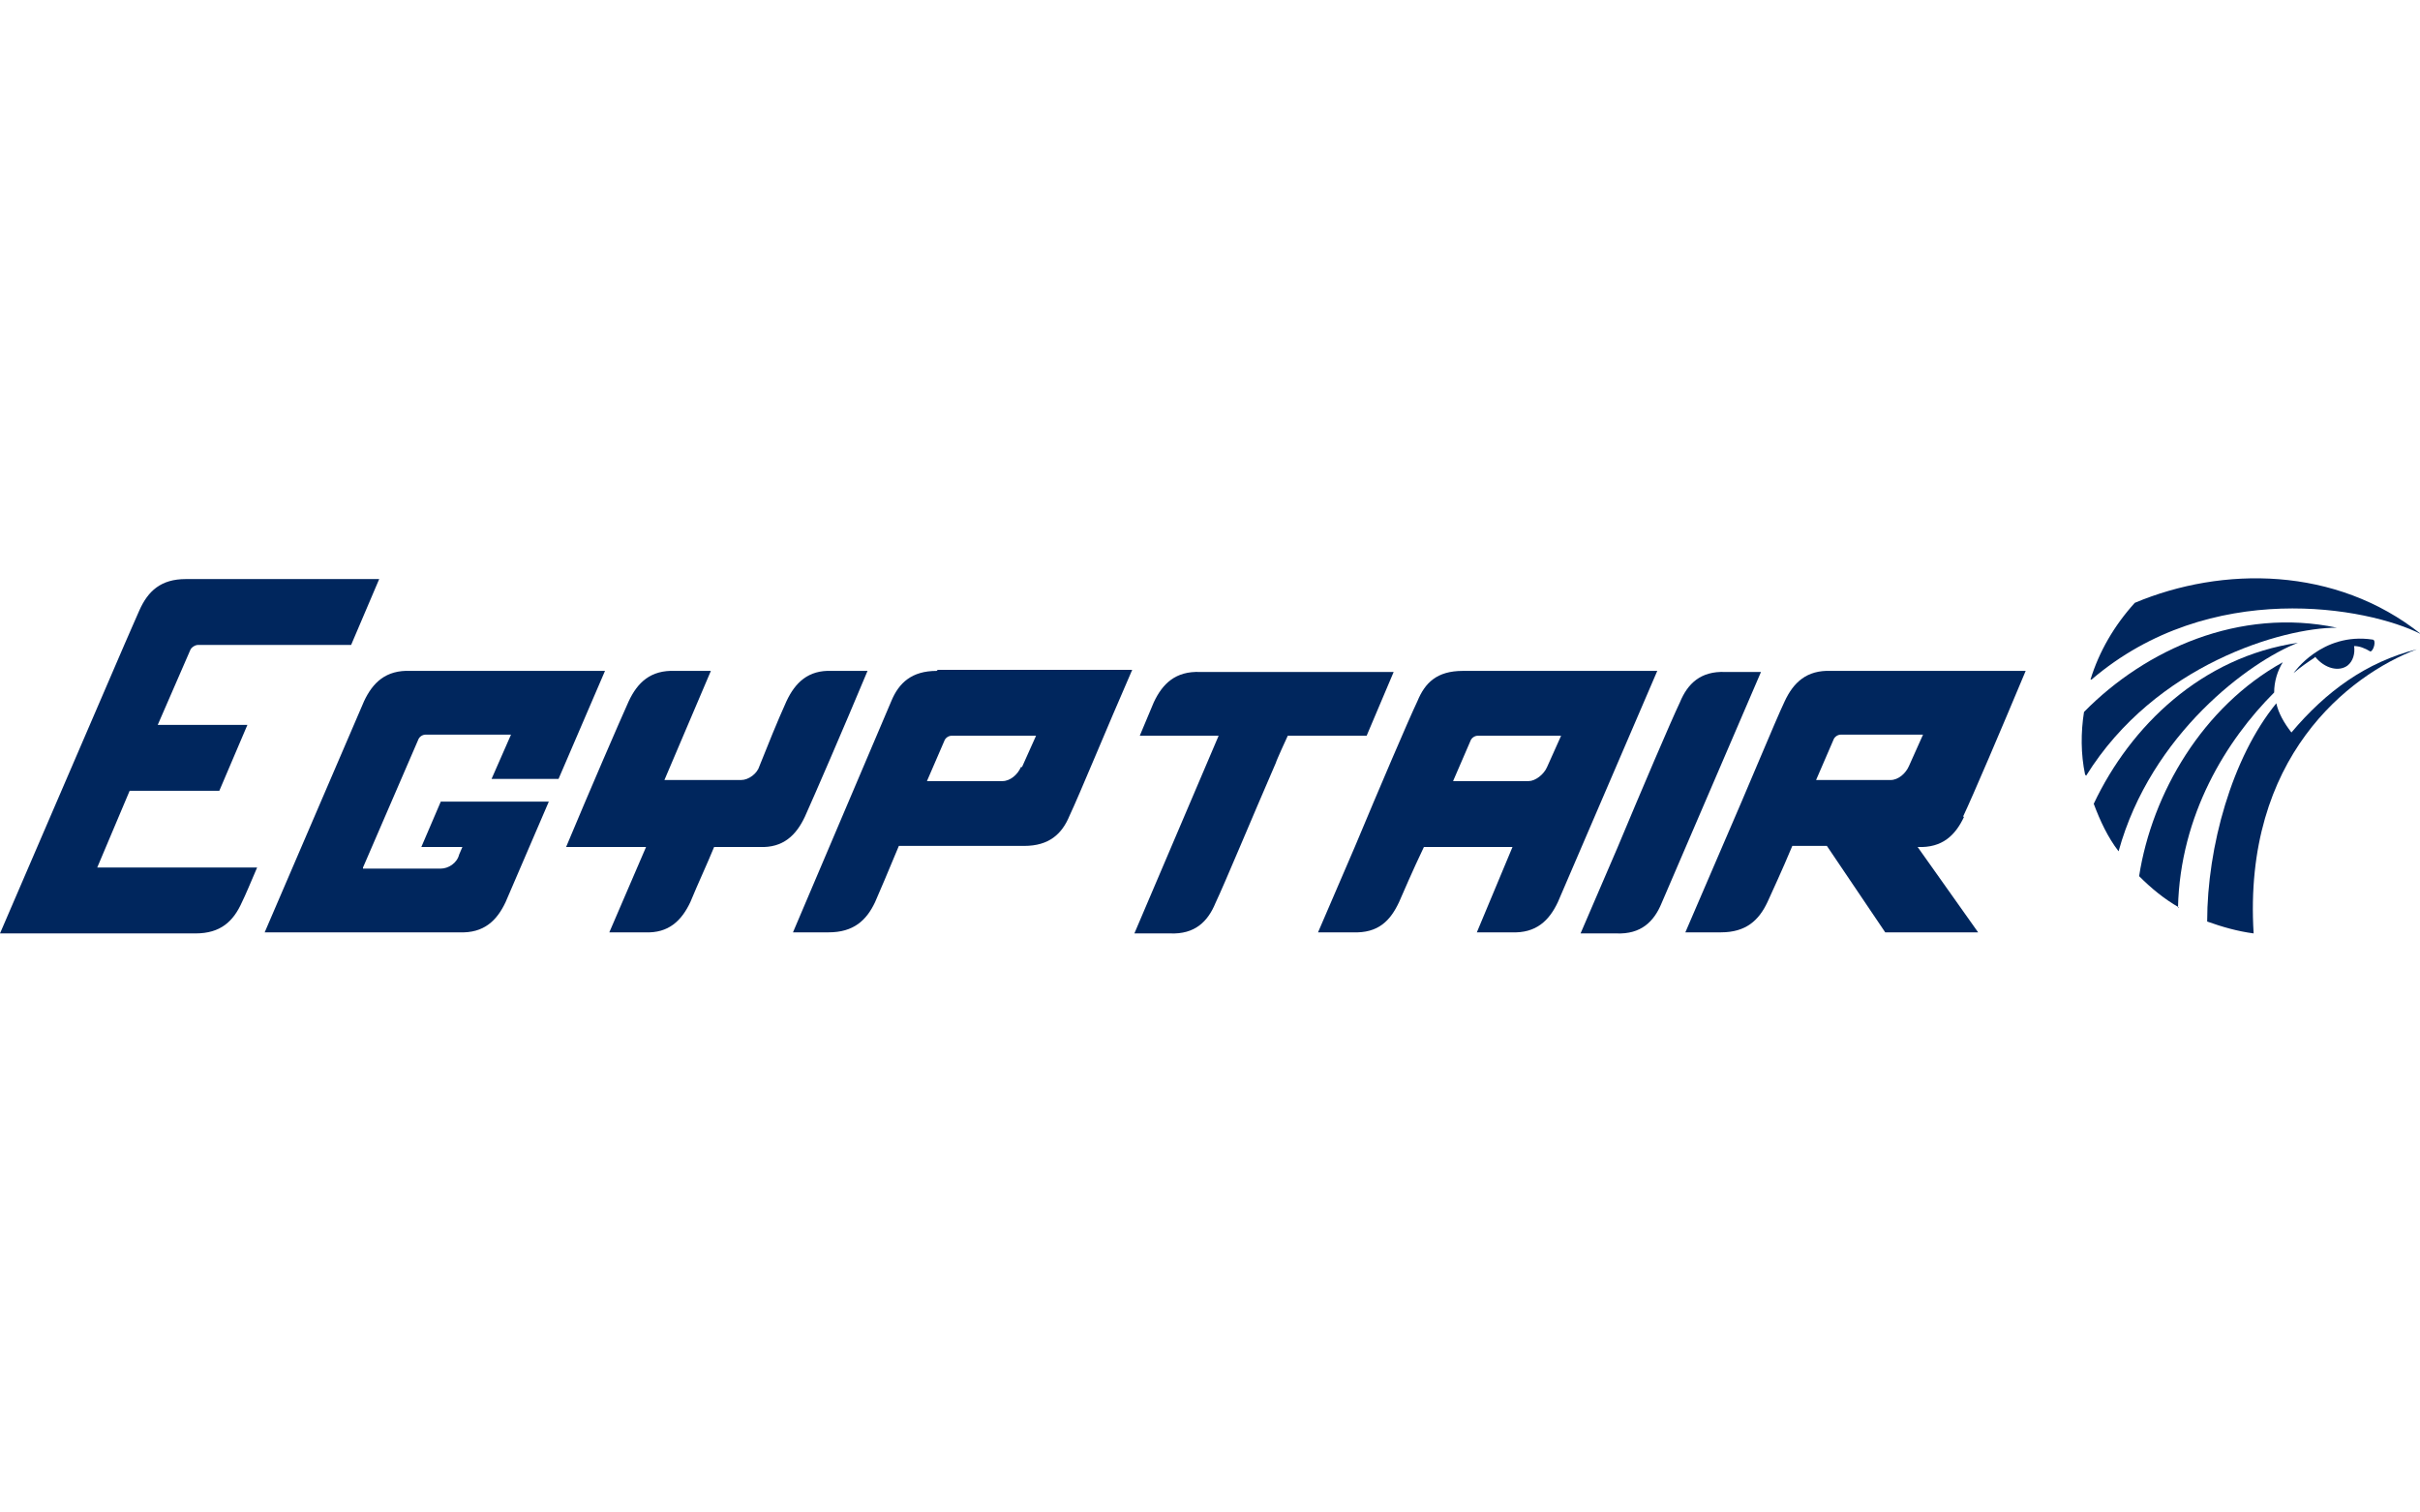
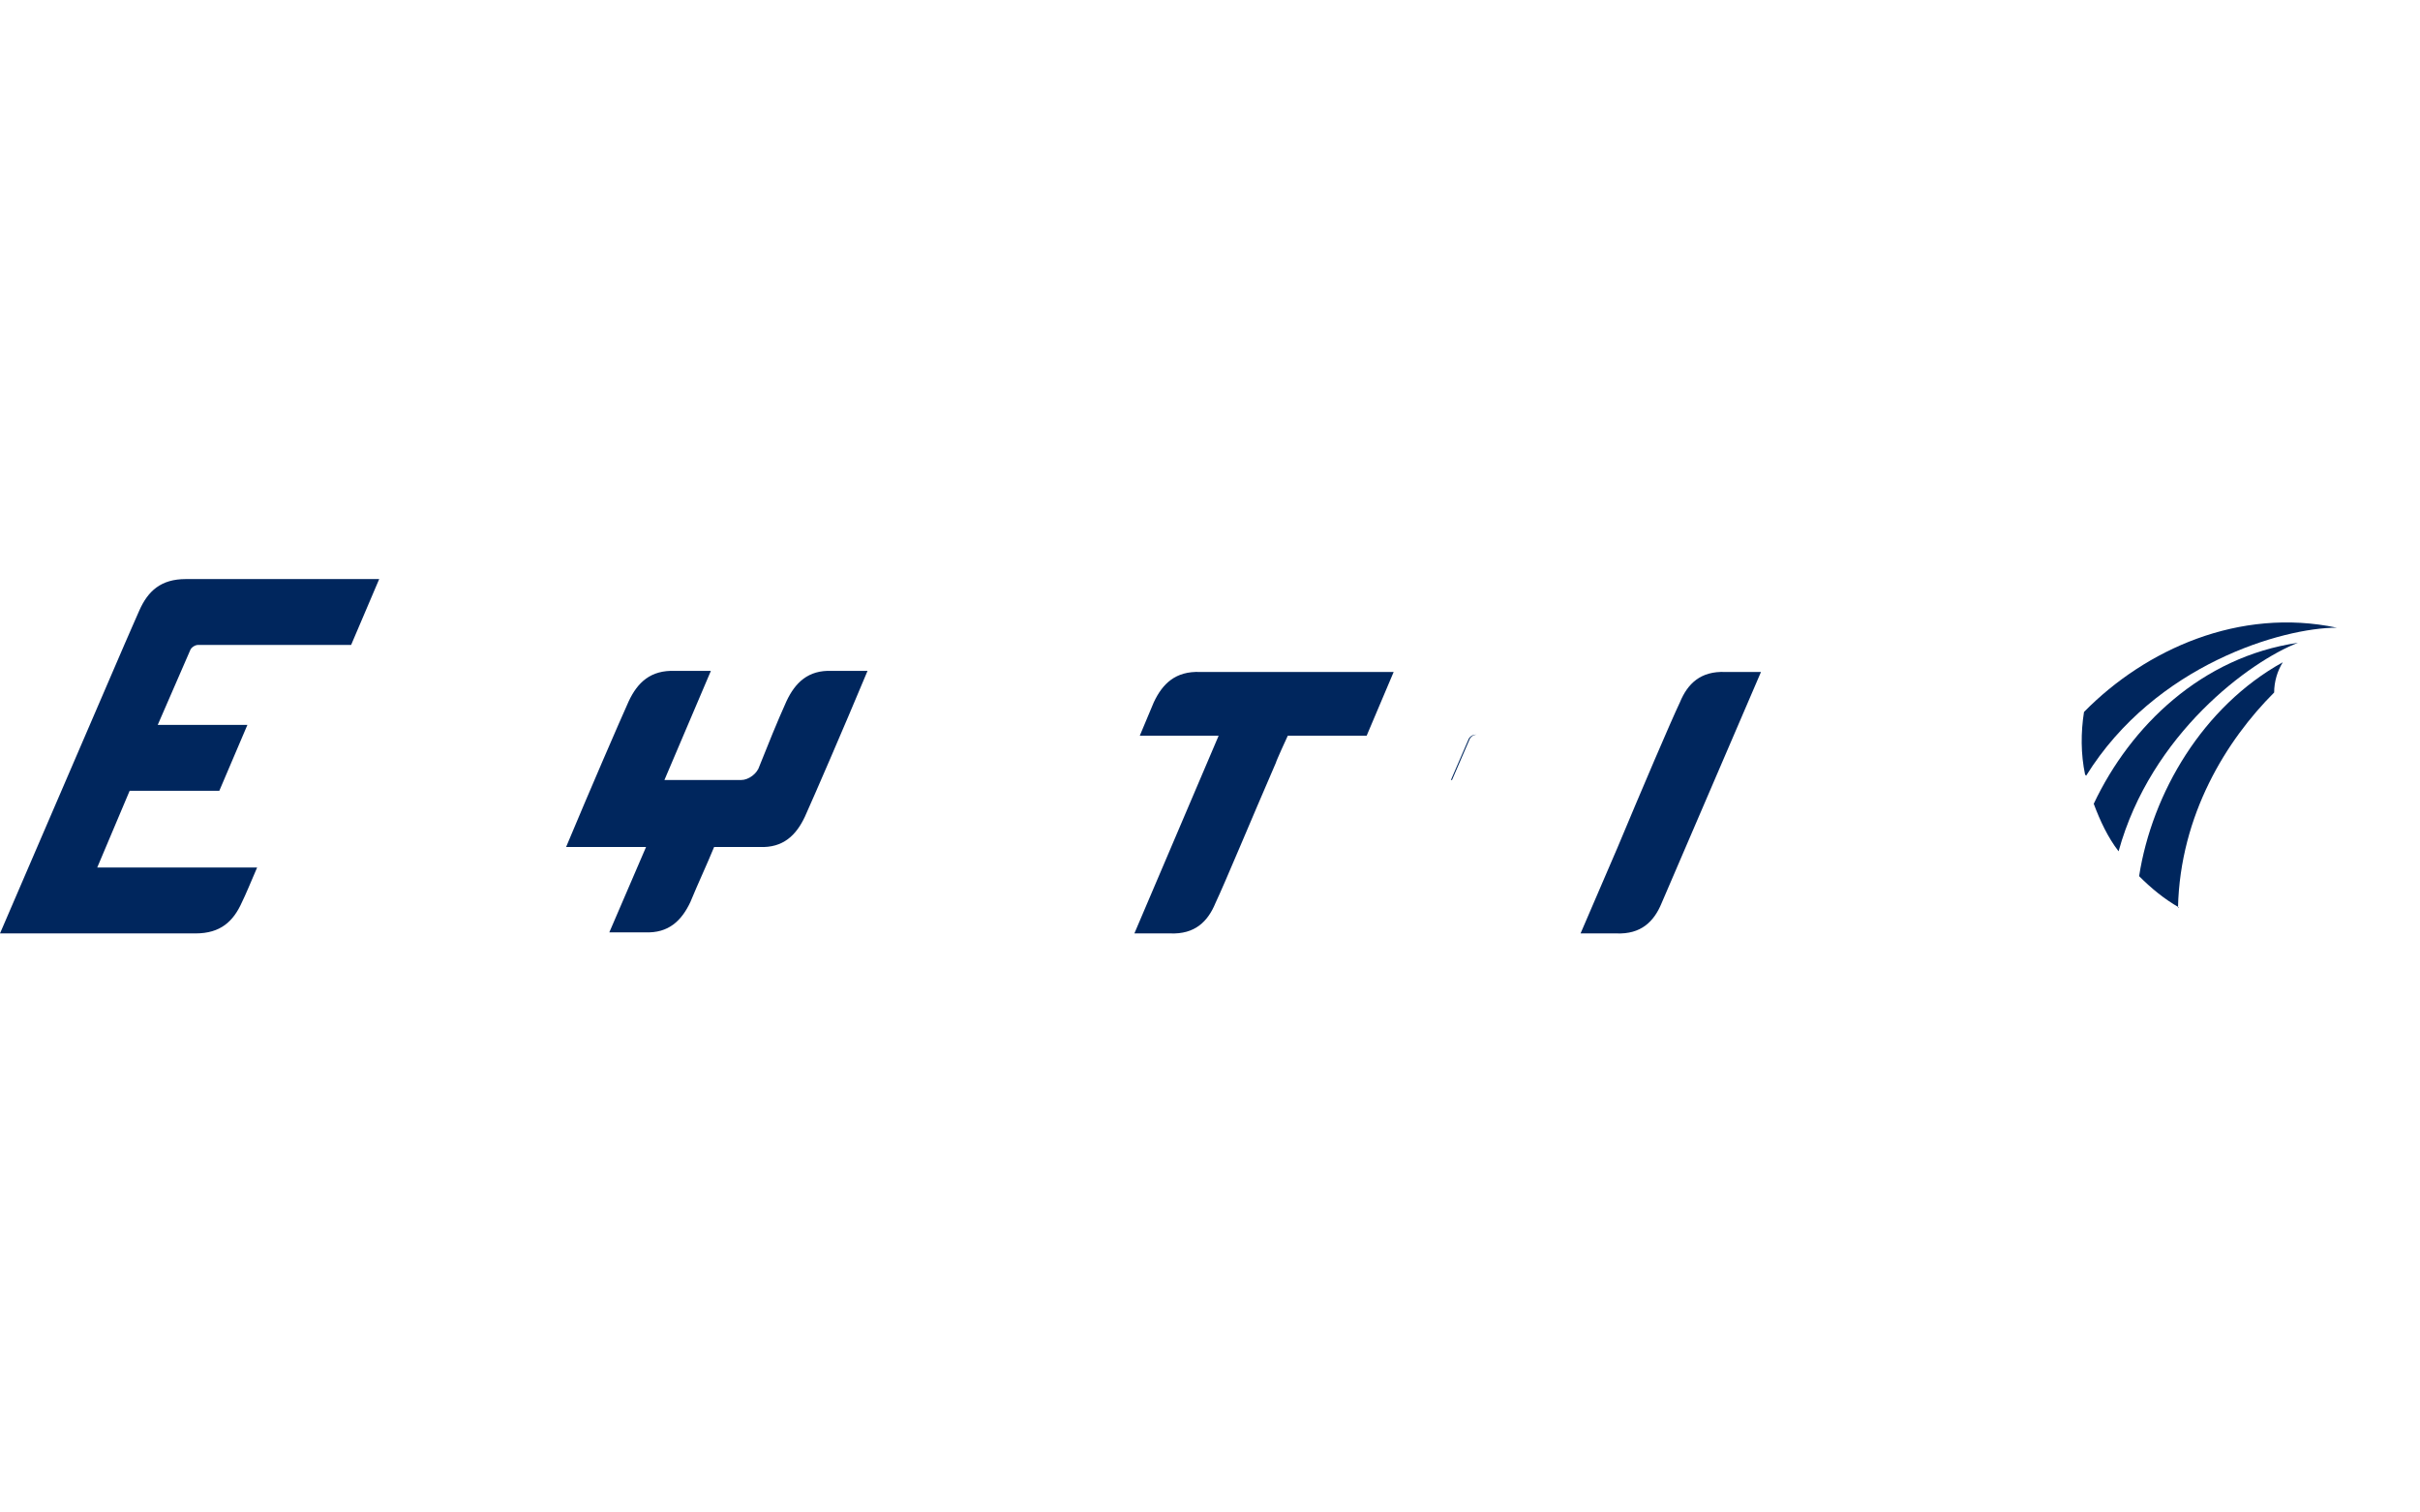
<svg xmlns="http://www.w3.org/2000/svg" id="Layer_1" version="1.1" viewBox="0 0 224 140">
  <defs>
    <style>
      .cls-1 {
        fill: #00265d;
        stroke-width: 0px;
      }
    </style>
  </defs>
-   <path class="cls-1" d="M214.3,60.8c.9,1.1,2.2,1.4,3,.8.5-.4.7-1.1.6-1.8.5,0,1,.2,1.5.5.3,0,.6-1.1.2-1.1-4.7-.7-7.3,3.1-7.3,3.1.7-.6,1.3-1,1.9-1.4M181.7,75.6c.9-1.9,3.5-8,5.8-13.5h-18c-2.3-.1-3.5,1.1-4.3,2.8-.9,1.9-3.4,8-5.8,13.5l-3.4,7.9h3.3c2.3,0,3.5-1.1,4.3-2.8.4-.9,1.3-2.8,2.3-5.2h3.2l5.4,8h8.6l-5.6-7.9c2.3.1,3.5-1.1,4.3-2.8h0ZM175,72.2h-6.9l1.6-3.7c.1-.3.4-.5.7-.5h7.6l-1.3,2.9c-.3.7-1,1.3-1.7,1.3,0,0,0,0,0,0Z" />
-   <path class="cls-1" d="M217,61.3c-.6.5-1.7.2-2.4-.6,1-.6,1.8-.9,2.7-.9.2.6,0,1.2-.3,1.5M193.5,62.9c.8-2.6,2.2-5,4.1-7.1,8.1-3.4,18.6-3.4,26.5,2.9-4.9-2.5-19.5-5.2-30.5,4.2" />
  <path class="cls-1" d="M193,71.7c-.4-1.9-.4-3.9-.1-5.8,5.7-5.8,14.4-9.7,23.4-7.8-5,0-16.8,3.4-23.2,13.7" />
  <path class="cls-1" d="M196.1,78.8c-1-1.3-1.7-2.8-2.3-4.4,3.4-7.2,10-13.6,18.9-14.9-4.4,1.7-13.6,8.4-16.6,19.3" />
  <path class="cls-1" d="M201.7,84c-1.4-.8-2.6-1.8-3.7-2.9,1.2-7.7,5.9-15.7,13.3-19.8-.5.8-.8,1.8-.8,2.8-4.4,4.4-8.7,11.3-8.9,19.9" />
-   <path class="cls-1" d="M208.6,86.4c-1.5-.2-2.9-.6-4.3-1.1,0-6.9,2.3-15.2,6.4-20.2.2.9.7,1.8,1.4,2.7,3.2-3.8,6.9-6.5,11.6-7.7-6.3,2.4-16.1,10-15.1,26.3M33.6,80.4h7.2c.7,0,1.5-.5,1.7-1.3l.3-.7h-3.8l1.8-4.2h10s-4,9.3-4,9.3c-.8,1.7-2,2.9-4.3,2.8h-18s9.2-21.4,9.2-21.4c.8-1.7,2-2.9,4.3-2.8h18l-4.3,10h-6.2l1.8-4.1h-7.9c-.3,0-.6.2-.7.5l-5.1,11.8h0ZM86.7,62.1c-2.3,0-3.5,1.1-4.2,2.8l-9.1,21.4h3.3c2.3,0,3.5-1.1,4.3-2.8.4-.9,1.2-2.8,2.2-5.2h11.6c2.3,0,3.5-1.1,4.2-2.8.9-1.9,3.4-8,5.8-13.5h-18s0,0,0,0ZM94.5,71c-.3.7-1,1.3-1.7,1.3h-7l1.6-3.7c.1-.3.4-.5.7-.5h7.8l-1.3,2.9h0ZM135.4,62.1c-2.4,0-3.5,1.1-4.2,2.8-.9,1.9-3.5,8-5.8,13.5l-3.4,7.9h3.2c2.4.1,3.5-1.1,4.3-2.8.4-.9,1.2-2.8,2.3-5.1h8.2l-3.3,7.9h3.2c2.3.1,3.5-1.1,4.3-2.8l9.2-21.4h-17.9ZM143.2,71c-.3.7-1.1,1.3-1.7,1.3h-7l1.6-3.7c.1-.3.4-.5.7-.5h7.7l-1.3,2.9h0Z" />
  <path class="cls-1" d="M136.7,68h-.1c-.3,0-.6.2-.7.5l-1.6,3.7h.1l1.6-3.7c.1-.3.4-.5.7-.5h0ZM35.2,53.6h-18c-2.3,0-3.5,1.1-4.3,2.9-.3.7-.8,1.8-1.4,3.2L0,86.4h18.1c2.3,0,3.5-1.1,4.3-2.9.3-.6.8-1.8,1.4-3.2h-14.8s3-7.1,3-7.1h8.3l2.6-6.1h-8.3l3-6.9c.1-.3.5-.5.7-.5h14.2l2.6-6.1ZM77,62.1h3.3c-2.3,5.5-4.9,11.5-5.8,13.5-.8,1.7-2,2.9-4.2,2.8h-4.2c-.7,1.7-1.5,3.4-2.2,5.1-.8,1.7-2,2.9-4.2,2.8h-3.3s3.4-7.9,3.4-7.9h-7.4c2.3-5.5,4.9-11.5,5.8-13.5.8-1.7,2-2.9,4.3-2.8h3.3s-4.3,10.1-4.3,10.1h7.1c.7,0,1.5-.6,1.7-1.3.8-2,1.6-4,2.5-6,.8-1.7,2-2.9,4.2-2.8M146.3,86.4h3.3c2.3.1,3.5-1.1,4.2-2.8l9.2-21.4h-3.3c-2.3-.1-3.5,1.1-4.2,2.8-.9,1.9-3.5,8-5.8,13.5l-3.4,7.9h0ZM105,86.4h3.3c2.3.1,3.5-1.1,4.2-2.8.9-1.9,3.3-7.7,5.6-13,0-.1,1-2.3,1.1-2.5h7.3l2.5-5.9h-17.9c-2.3-.1-3.5,1.1-4.3,2.8l-1.3,3.1h7.3s-7.8,18.3-7.8,18.3h0Z" />
</svg>